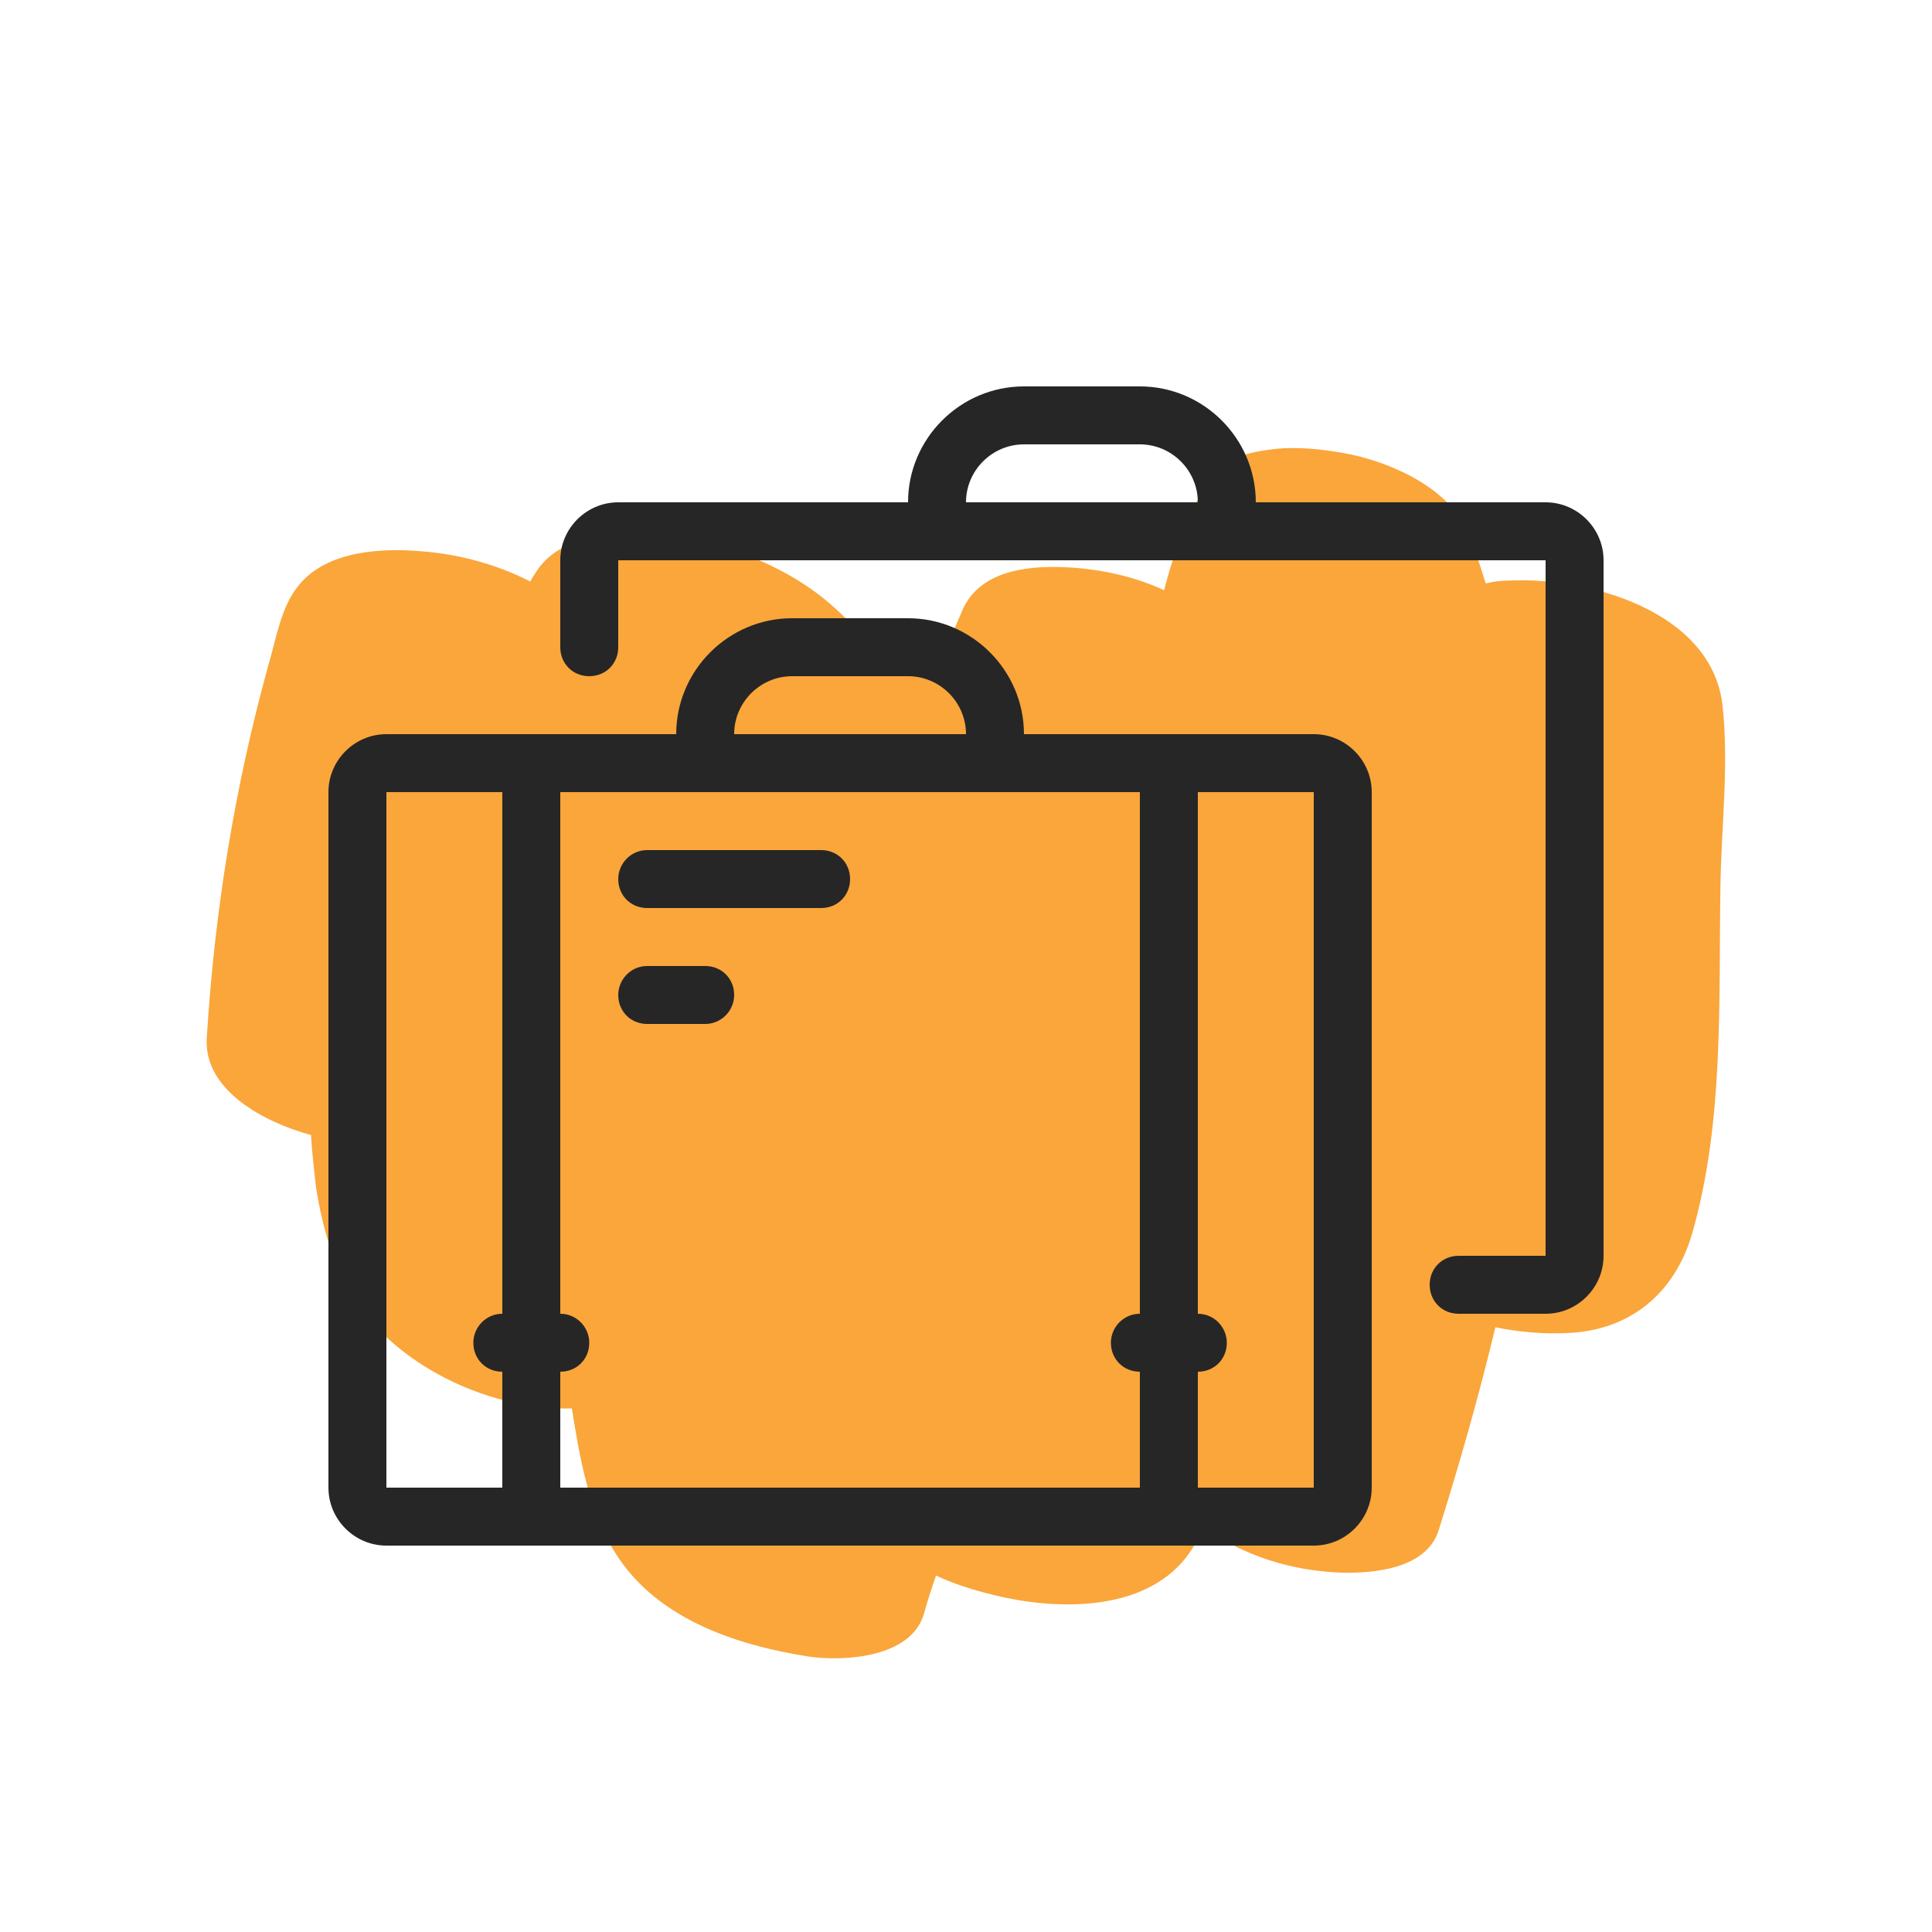
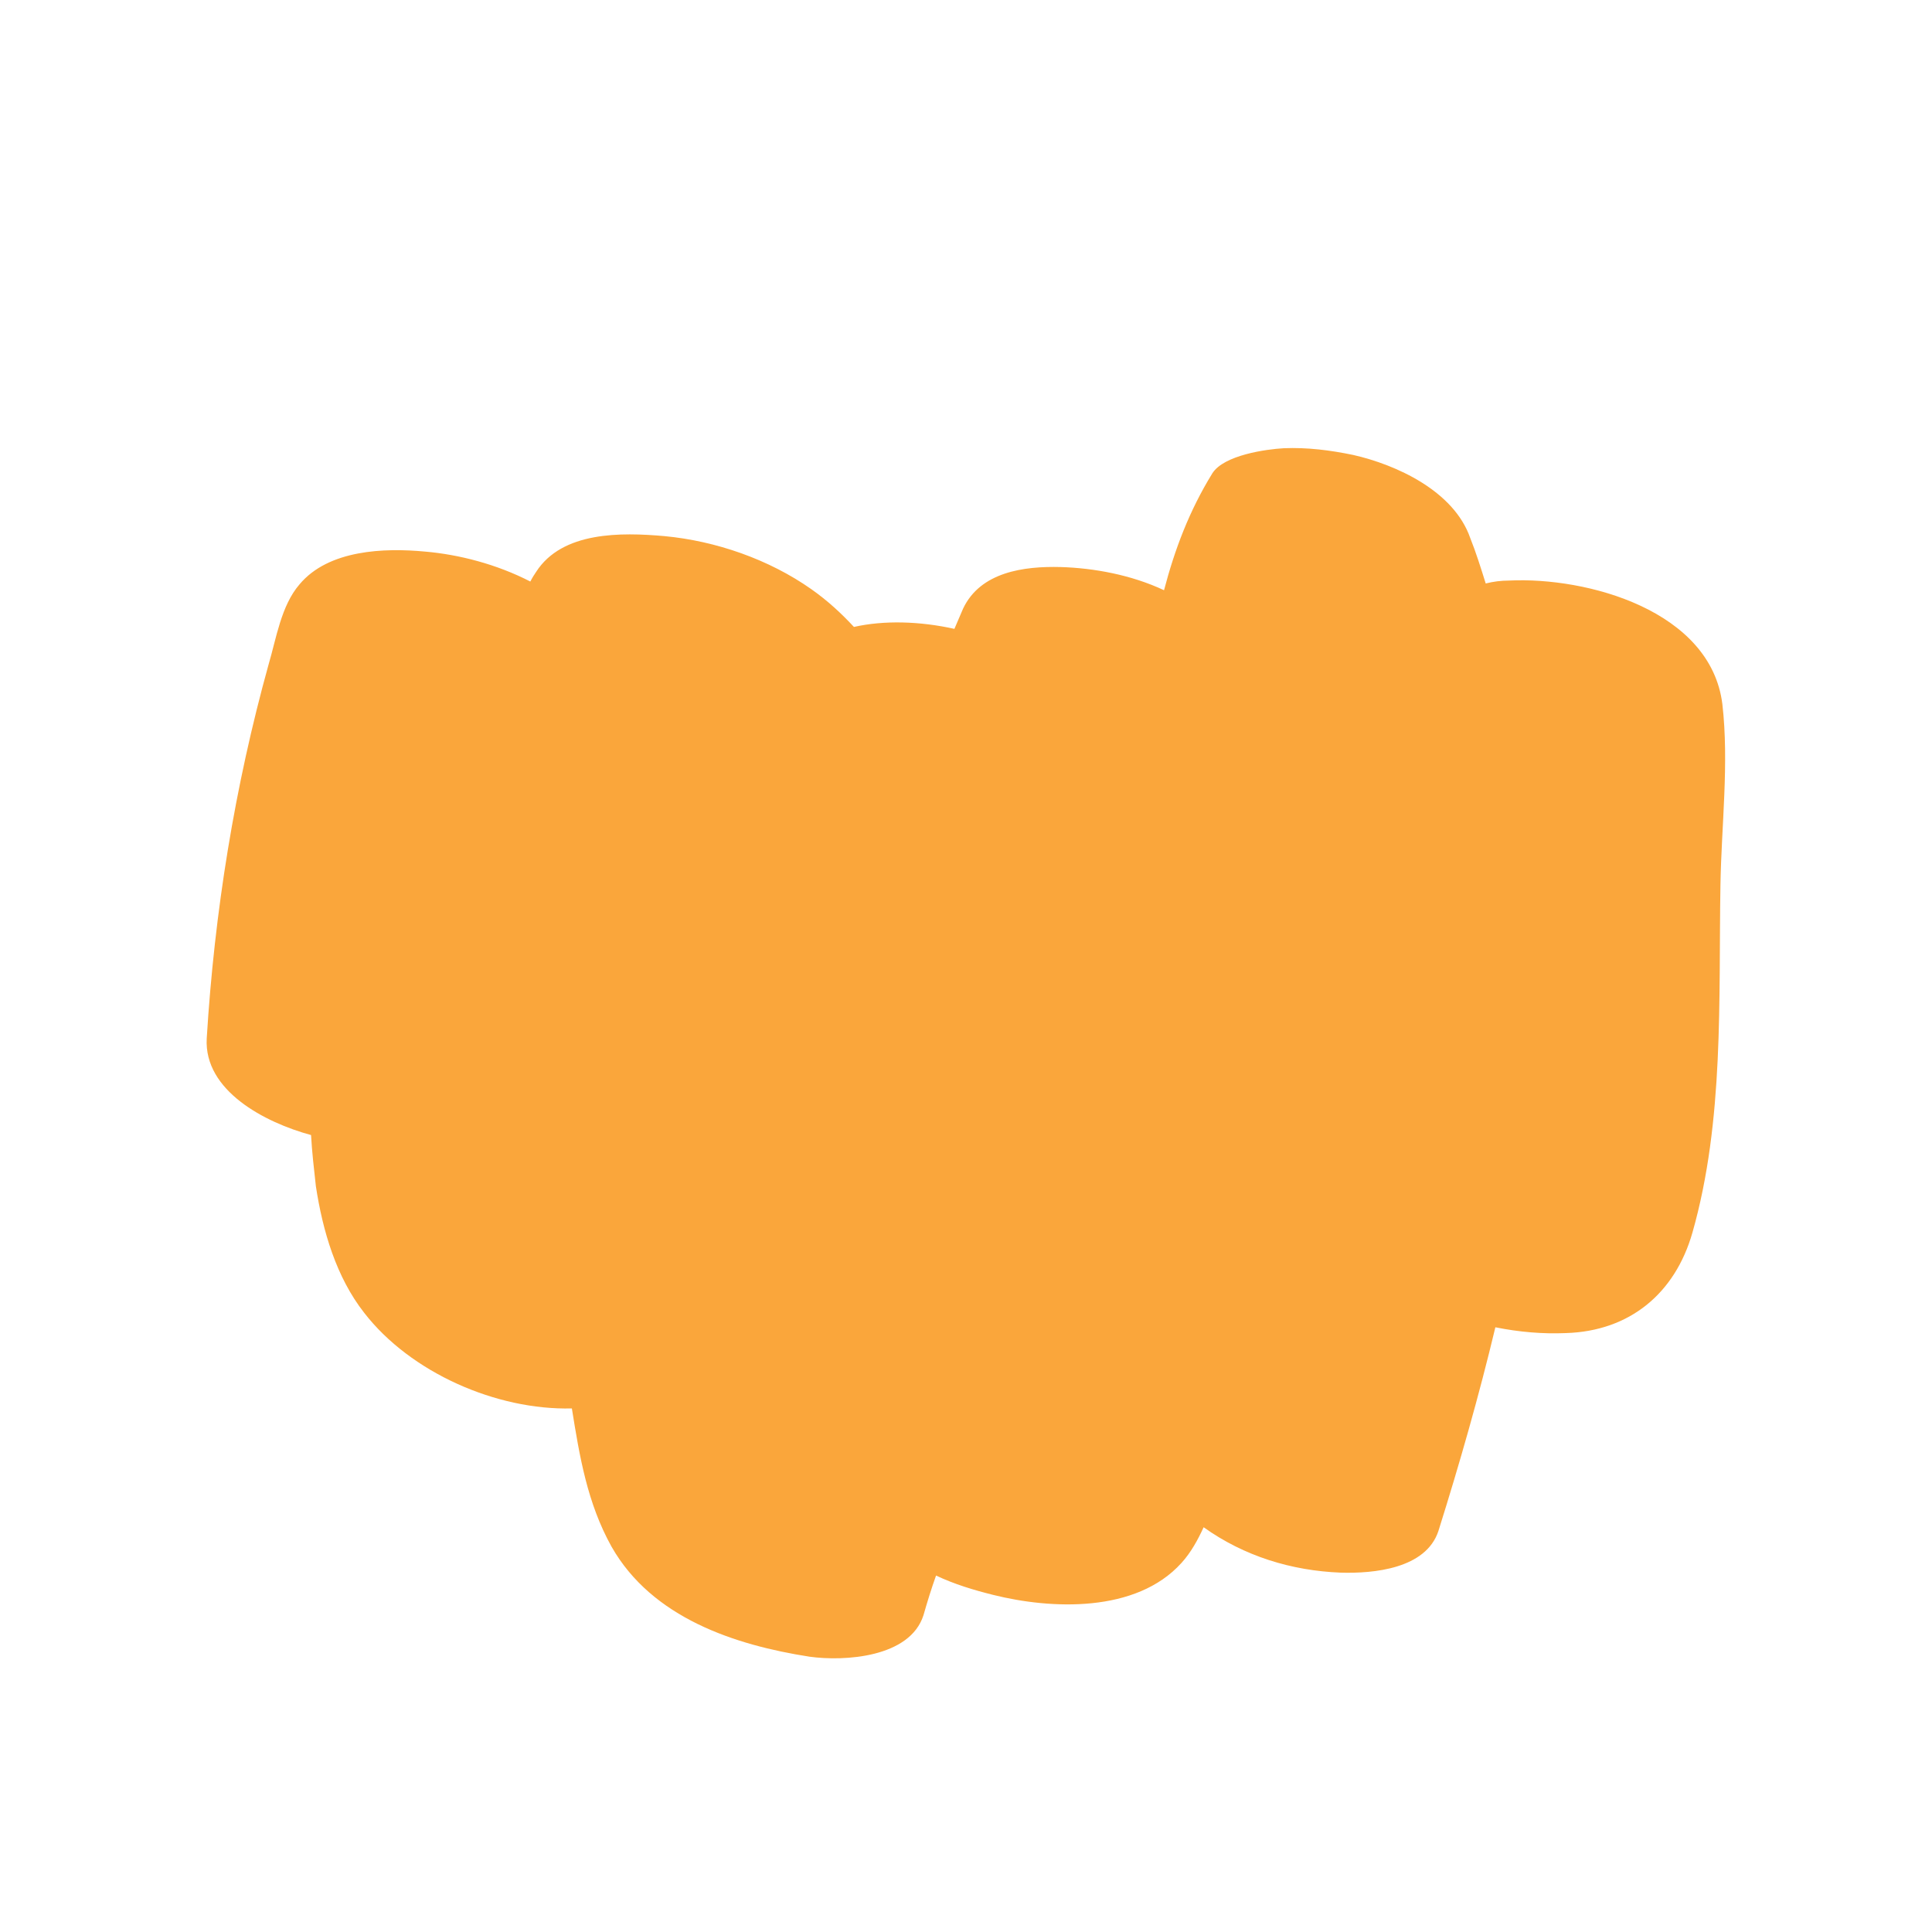
<svg xmlns="http://www.w3.org/2000/svg" version="1.1" id="a" x="0px" y="0px" viewBox="0 0 200 200" style="enable-background:new 0 0 200 200;" xml:space="preserve">
  <style type="text/css">
	.st0{fill-rule:evenodd;clip-rule:evenodd;fill:#FAA63B;}
	.st1{fill-rule:evenodd;clip-rule:evenodd;fill:#262626;}
</style>
  <path class="st0" d="M140.1,47.1c-2.4-0.5-4.8-0.8-7.2-0.7c-1.8,0.1-6.2,0.7-7.4,2.6c-2.4,3.9-3.9,7.9-5,12.1  c-3.4-1.6-7.3-2.3-10.7-2.4c-3.8-0.1-8.3,0.5-10.1,4.3c-0.3,0.7-0.6,1.4-0.9,2.1c-3.6-0.8-7.3-0.9-10.4-0.2  c-1.3-1.4-2.7-2.7-4.4-3.9c-4.4-3.1-9.9-5-15.2-5.5c-4.5-0.4-10.6-0.5-13.3,3.7c-0.2,0.3-0.4,0.6-0.6,1c-3.5-1.8-7.4-2.8-10.9-3.1  c-4.2-0.4-10-0.2-13,3.4c-1.9,2.2-2.4,5.6-3.2,8.3c-3.5,12.6-5.6,25.6-6.4,38.7c-0.3,5.4,6,8.7,10.8,10c0.1,1.8,0.3,3.5,0.5,5.3  c0.7,4.6,2.1,9.4,5,13.1c4.8,6.2,13.7,10.1,21.5,9.9c0.8,5,1.6,9.8,4.1,14.3c4.2,7.4,12.8,10.2,20.5,11.4c3.6,0.5,10.4,0.1,11.8-4.3  c0.4-1.4,0.8-2.7,1.3-4.1c1.9,0.9,3.9,1.5,5.9,2c6,1.5,14.8,1.9,19.5-3.3c1-1.1,1.7-2.4,2.3-3.7c4.2,3,9.1,4.5,14.2,4.7  c3.4,0.1,8.8-0.4,10.1-4.3c2.2-7,4.2-14,5.9-21.1c2.5,0.5,4.9,0.7,7.3,0.6c6.6-0.2,11.3-4.1,13.1-10.4c3.3-11.6,2.7-24.1,2.9-36  c0.1-6.1,0.9-12.6,0.2-18.7c-1.2-9.7-14-13.2-22.1-12.8c-0.8,0-1.6,0.1-2.4,0.3c-0.5-1.6-1-3.2-1.6-4.7  C150.5,50.8,144.5,48.1,140.1,47.1z" />
-   <path class="st1" d="M67,94h18c1.7,0,3-1.3,3-3s-1.3-3-3-3H67c-1.7,0-3,1.4-3,3C64,92.7,65.3,94,67,94 M67,106h6c1.7,0,3-1.4,3-3  c0-1.7-1.3-3-3-3h-6c-1.7,0-3,1.4-3,3C64,104.7,65.3,106,67,106 M160,52h-30c0-6.6-5.4-12-12-12h-12c-6.6,0-12,5.4-12,12H64  c-3.3,0-6,2.7-6,6v9c0,1.7,1.3,3,3,3s3-1.3,3-3v-9h96v72h-9c-1.7,0-3,1.3-3,3s1.3,3,3,3h9c3.3,0,6-2.7,6-6V58  C166,54.7,163.3,52,160,52 M100,52c0-3.3,2.7-6,6-6h12c3.3,0,6,2.7,6,6H100z M136,76h-30c0-6.6-5.4-12-12-12H82c-6.6,0-12,5.4-12,12  H40c-3.3,0-6,2.7-6,6v72c0,3.3,2.7,6,6,6h96c3.3,0,6-2.7,6-6V82C142,78.7,139.3,76,136,76 M82,70h12c3.3,0,6,2.7,6,6H76  C76,72.7,78.7,70,82,70 M52,136c-1.7,0-3,1.4-3,3c0,1.7,1.3,3,3,3v12H40V82h12V136z M118,136c-1.7,0-3,1.4-3,3c0,1.7,1.3,3,3,3v12  H58v-12c1.7,0,3-1.3,3-3c0-1.6-1.3-3-3-3V82h60V136z M136,154h-12v-12c1.7,0,3-1.3,3-3c0-1.6-1.3-3-3-3V82h12V154z" />
</svg>